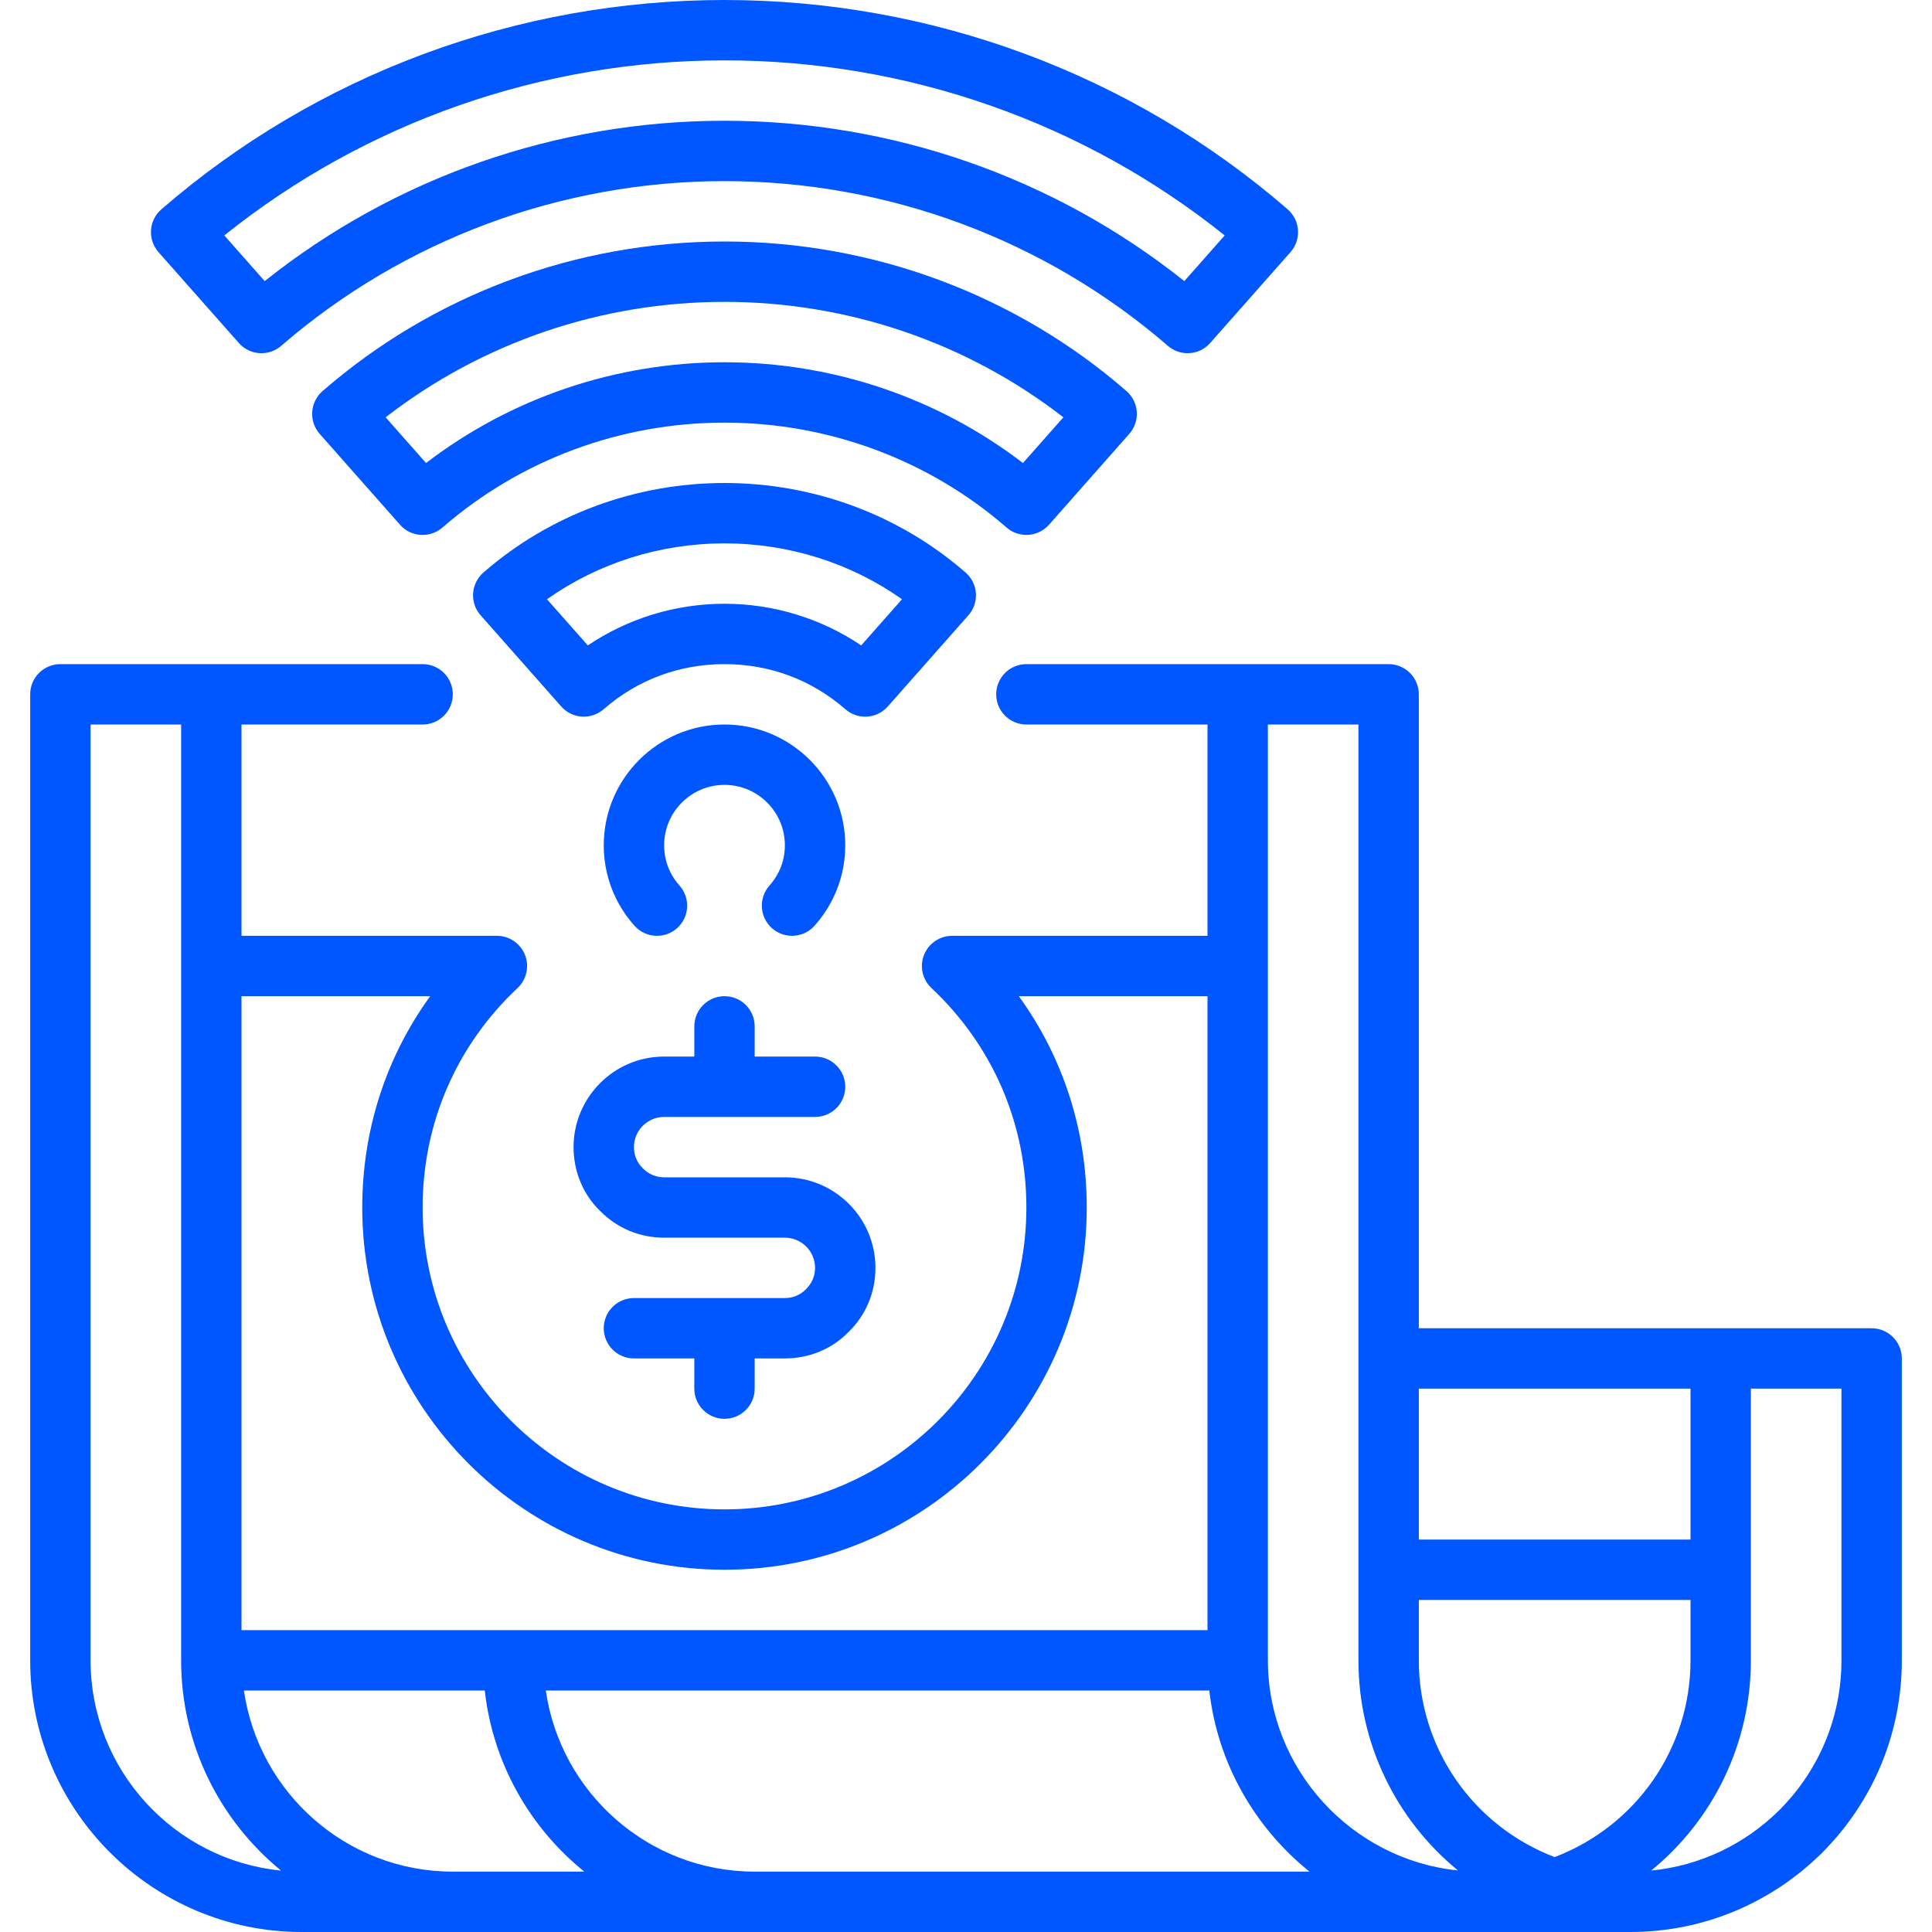
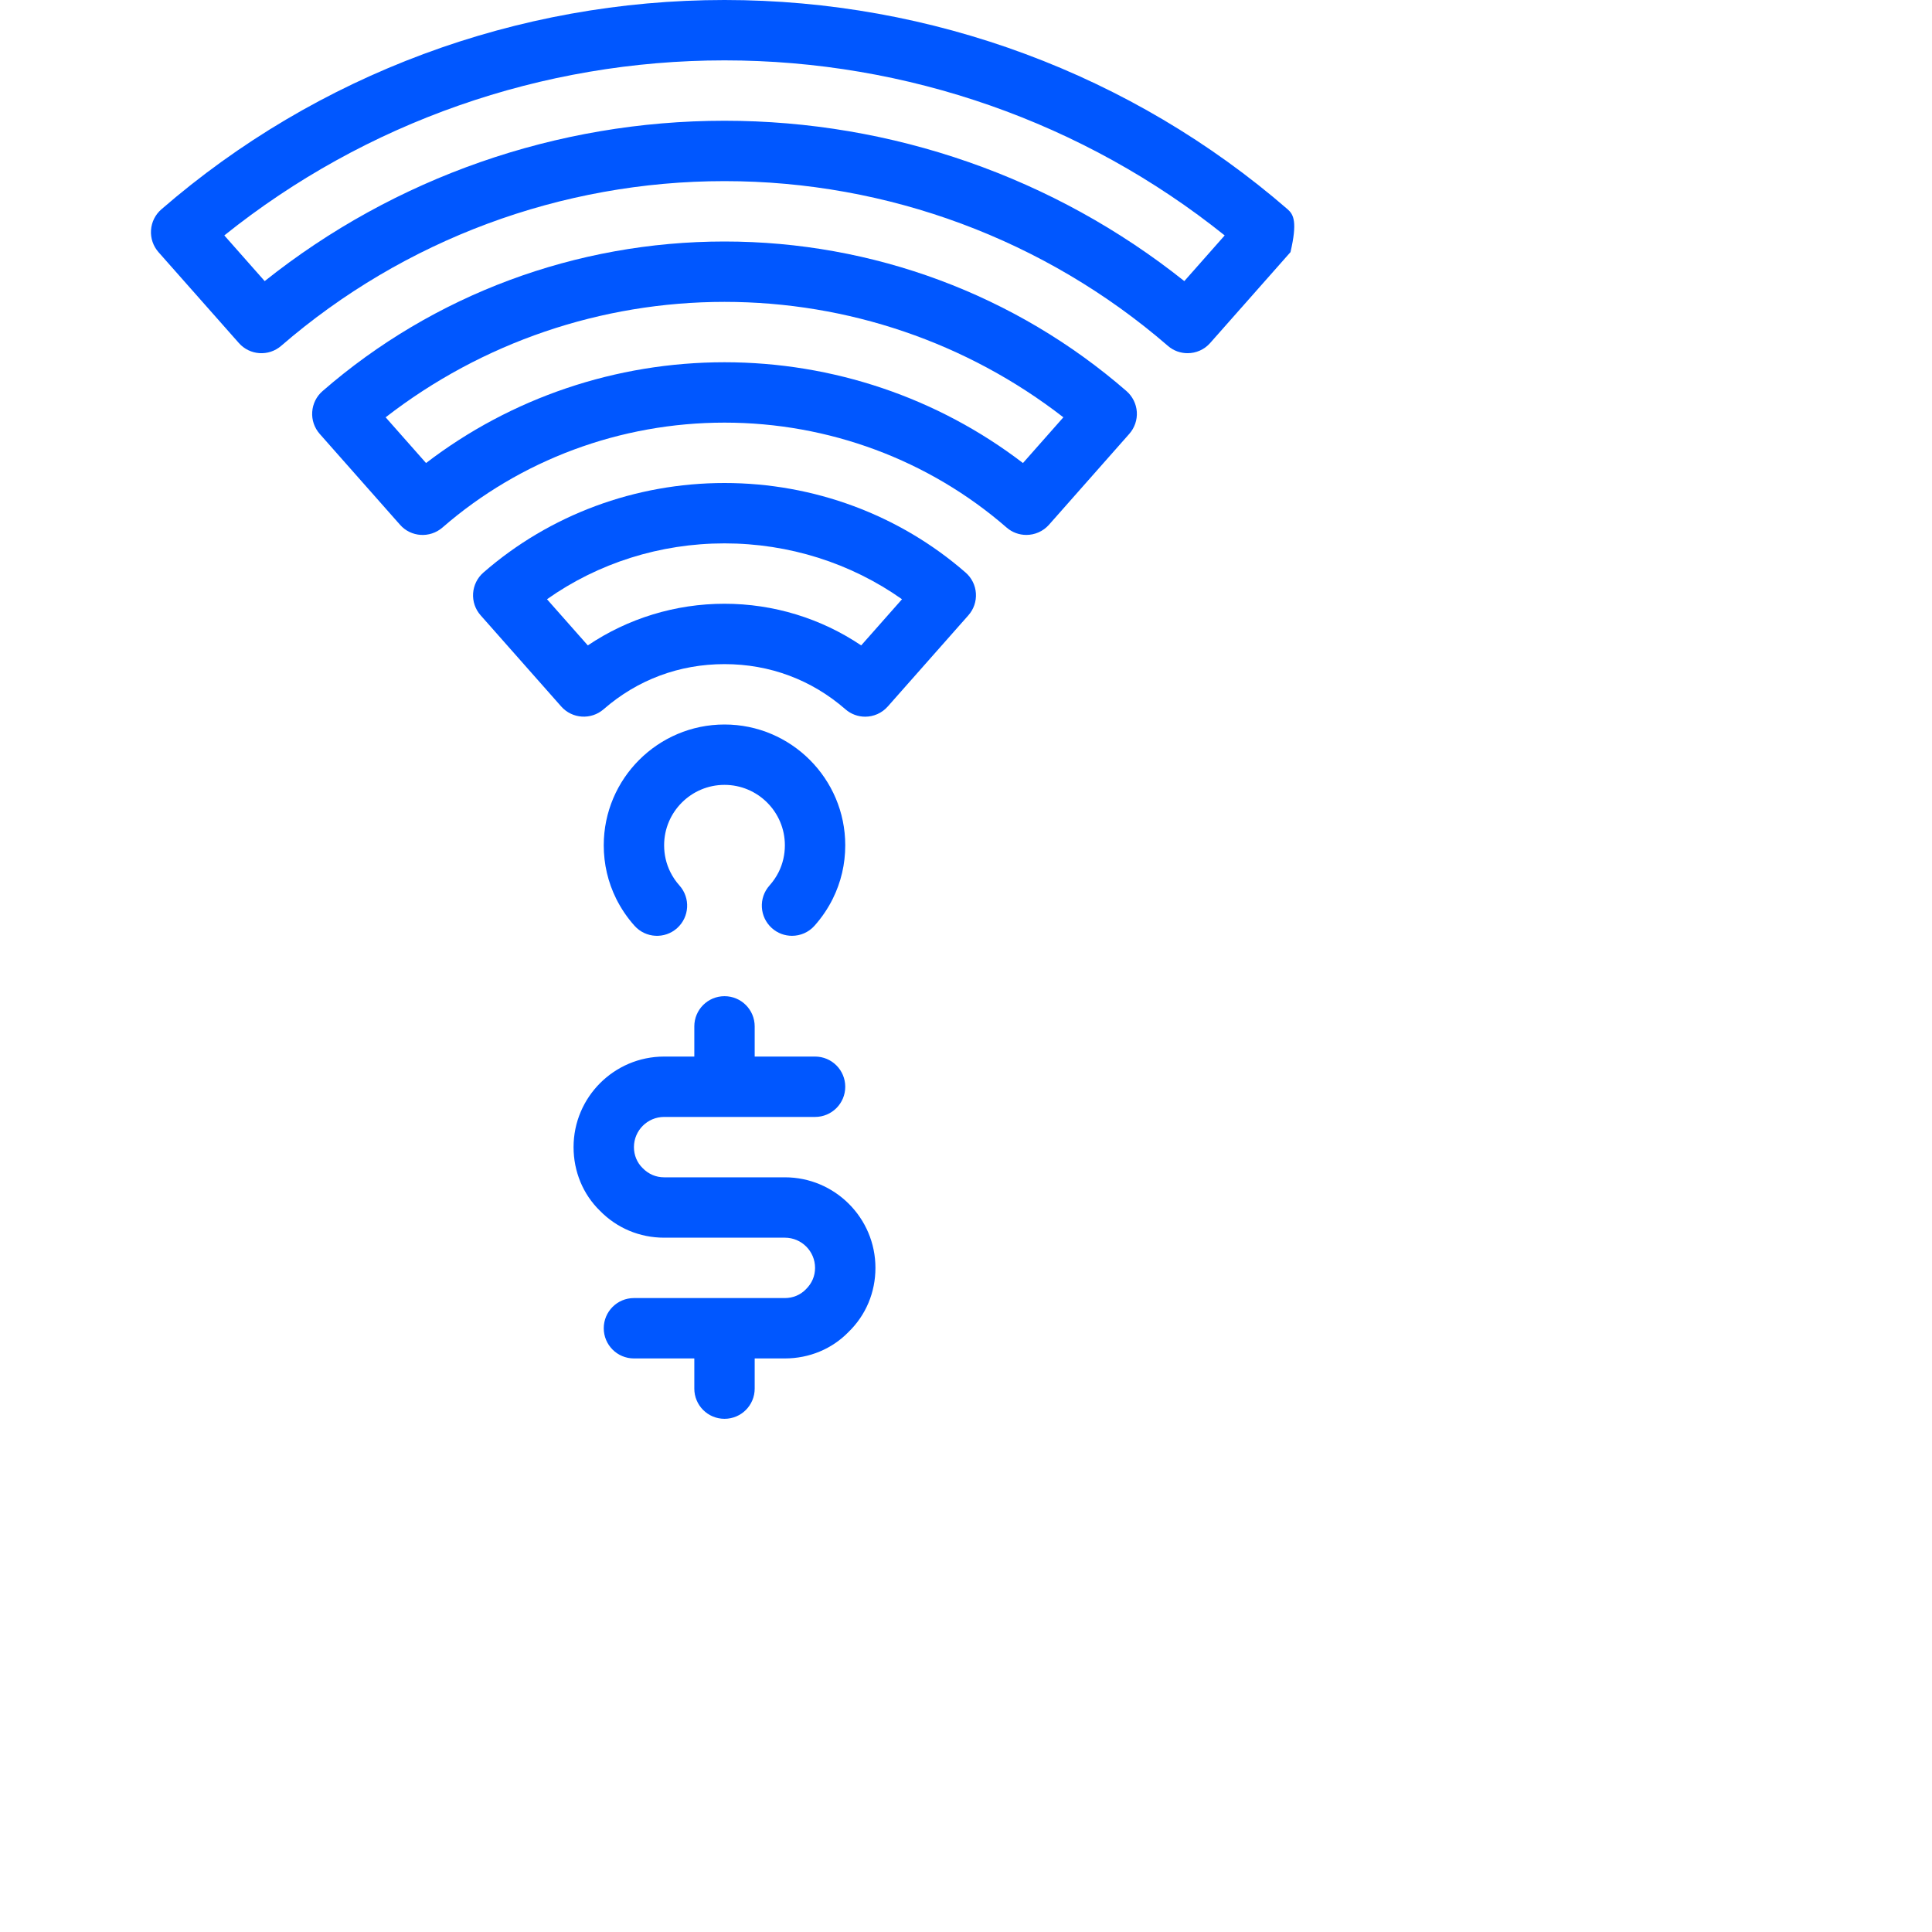
<svg xmlns="http://www.w3.org/2000/svg" width="48" height="48" viewBox="0 0 48 48" fill="none">
  <g clip-path="url(#clip0_206_2352)">
    <path d="M19.118 22C18.842 22.309 18.869 22.782 19.177 23.059C19.32 23.187 19.498 23.25 19.677 23.25C19.883 23.25 20.088 23.166 20.236 23C20.416 22.798 20.569 22.573 20.689 22.332C20.895 21.918 21 21.47 21 21C21 19.346 19.654 18 18 18C16.346 18 15 19.346 15 21C15 21.47 15.105 21.918 15.31 22.331C15.431 22.573 15.583 22.798 15.764 23C16.04 23.31 16.516 23.335 16.823 23.059C17.131 22.782 17.157 22.309 16.881 22C16.79 21.898 16.713 21.785 16.653 21.663C16.552 21.459 16.5 21.235 16.5 21C16.5 20.173 17.173 19.5 18 19.5C18.827 19.5 19.5 20.173 19.5 21C19.5 21.235 19.448 21.459 19.346 21.665C19.286 21.785 19.209 21.898 19.118 22Z" fill="#0057FF" />
    <path d="M24.059 15.287C24.192 15.137 24.259 14.941 24.246 14.741C24.233 14.542 24.141 14.356 23.99 14.225C22.345 12.79 20.217 12 18 12C15.783 12 13.655 12.79 12.01 14.225C11.859 14.356 11.768 14.542 11.754 14.741C11.741 14.941 11.808 15.137 11.941 15.287L13.943 17.552C14.216 17.861 14.687 17.891 14.998 17.62C15.838 16.888 16.877 16.5 18 16.5C19.123 16.5 20.162 16.888 21.002 17.62C21.144 17.745 21.32 17.806 21.495 17.806C21.702 17.806 21.909 17.72 22.057 17.552L24.059 15.287ZM21.396 16.035C20.4 15.364 19.219 15 18 15C16.781 15 15.6 15.364 14.604 16.035L13.59 14.888C14.863 13.988 16.402 13.5 18 13.5C19.598 13.5 21.137 13.988 22.41 14.888L21.396 16.035Z" fill="#0057FF" />
    <path d="M25.5 13.29C25.707 13.29 25.914 13.204 26.062 13.037L28.057 10.779C28.189 10.629 28.257 10.433 28.244 10.233C28.23 10.033 28.138 9.848 27.987 9.716C25.232 7.32 21.685 6 18 6C14.315 6 10.768 7.32 8.013 9.717C7.862 9.848 7.77 10.034 7.757 10.234C7.743 10.433 7.811 10.63 7.943 10.78L9.938 13.037C10.21 13.347 10.681 13.376 10.992 13.107C12.925 11.425 15.415 10.5 18 10.5C20.585 10.5 23.075 11.425 25.008 13.106C25.15 13.23 25.325 13.29 25.5 13.29ZM10.585 11.504L9.581 10.368C11.972 8.513 14.932 7.5 18 7.5C21.068 7.5 24.029 8.513 26.419 10.368L25.415 11.504C23.301 9.884 20.696 9 18 9C15.304 9 12.699 9.884 10.585 11.504Z" fill="#0057FF" />
-     <path d="M5.933 8.521C6.206 8.831 6.676 8.861 6.986 8.592C10.034 5.954 13.945 4.5 18 4.5C22.055 4.5 25.966 5.954 29.015 8.592C29.155 8.715 29.331 8.775 29.505 8.775C29.712 8.775 29.919 8.69 30.067 8.521L32.062 6.264C32.194 6.114 32.262 5.918 32.248 5.717C32.235 5.517 32.142 5.332 31.991 5.2C28.123 1.847 23.154 0 18 0C12.846 0 7.877 1.847 4.009 5.201C3.858 5.332 3.765 5.518 3.752 5.718C3.738 5.918 3.806 6.115 3.938 6.265L5.933 8.521ZM18 1.5C22.538 1.5 26.922 3.039 30.427 5.849L29.424 6.984C26.195 4.409 22.167 3 18 3C13.833 3 9.806 4.409 6.576 6.984L5.573 5.849C9.078 3.039 13.462 1.5 18 1.5Z" fill="#0057FF" />
+     <path d="M5.933 8.521C6.206 8.831 6.676 8.861 6.986 8.592C10.034 5.954 13.945 4.5 18 4.5C22.055 4.5 25.966 5.954 29.015 8.592C29.155 8.715 29.331 8.775 29.505 8.775C29.712 8.775 29.919 8.69 30.067 8.521L32.062 6.264C32.235 5.517 32.142 5.332 31.991 5.2C28.123 1.847 23.154 0 18 0C12.846 0 7.877 1.847 4.009 5.201C3.858 5.332 3.765 5.518 3.752 5.718C3.738 5.918 3.806 6.115 3.938 6.265L5.933 8.521ZM18 1.5C22.538 1.5 26.922 3.039 30.427 5.849L29.424 6.984C26.195 4.409 22.167 3 18 3C13.833 3 9.806 4.409 6.576 6.984L5.573 5.849C9.078 3.039 13.462 1.5 18 1.5Z" fill="#0057FF" />
    <path d="M18 35.25C18.415 35.25 18.75 34.914 18.75 34.5V33.75H19.5C20.108 33.75 20.674 33.512 21.08 33.094C21.513 32.675 21.75 32.108 21.75 31.5C21.75 30.259 20.741 29.25 19.5 29.25H16.5C16.3 29.25 16.115 29.174 15.965 29.02C15.827 28.885 15.75 28.7 15.75 28.5C15.75 28.087 16.086 27.75 16.5 27.75H20.25C20.665 27.75 21 27.414 21 27C21 26.586 20.665 26.25 20.25 26.25H18.75V25.5C18.75 25.086 18.415 24.75 18 24.75C17.585 24.75 17.25 25.086 17.25 25.5V26.25H16.5C15.259 26.25 14.25 27.259 14.25 28.5C14.25 29.108 14.487 29.674 14.905 30.081C15.326 30.512 15.892 30.75 16.5 30.75H19.5C19.914 30.75 20.25 31.087 20.25 31.5C20.25 31.7 20.173 31.885 20.02 32.034C19.885 32.173 19.7 32.25 19.5 32.25H15.75C15.335 32.25 15 32.586 15 33C15 33.414 15.335 33.75 15.75 33.75H17.25V34.5C17.25 34.914 17.585 35.25 18 35.25Z" fill="#0057FF" />
-     <path d="M46.5 33H35.25V17.25C35.25 16.836 34.915 16.5 34.5 16.5H25.5C25.085 16.5 24.75 16.836 24.75 17.25C24.75 17.664 25.085 18 25.5 18H30V23.25H23.655C23.348 23.25 23.072 23.438 22.957 23.724C22.843 24.011 22.917 24.336 23.141 24.547C24.662 25.975 25.5 27.911 25.5 30C25.5 34.136 22.136 37.5 18 37.5C13.864 37.5 10.5 34.136 10.5 30C10.5 27.911 11.338 25.975 12.859 24.547C13.083 24.336 13.156 24.01 13.043 23.724C12.929 23.438 12.652 23.25 12.345 23.25H6V18H10.5C10.915 18 11.25 17.664 11.25 17.25C11.25 16.836 10.915 16.5 10.5 16.5H1.5C1.085 16.5 0.75 16.836 0.75 17.25V41.25C0.75 44.971 3.778 48 7.5 48H40.5C42.297 48 43.992 47.3 45.278 46.024C46.55 44.742 47.25 43.047 47.25 41.25V33.75C47.25 33.336 46.915 33 46.5 33ZM38.625 46.139C36.6 45.365 35.25 43.439 35.25 41.25V39.75H42V41.25C42 43.439 40.65 45.365 38.625 46.139ZM42 34.5V38.25H35.25V34.5H42ZM33.75 18V41.25C33.75 43.322 34.69 45.216 36.223 46.471C33.581 46.203 31.5 43.95 31.5 41.25V18H33.75ZM10.688 24.75C9.59 26.265 9 28.078 9 30C9 34.963 13.037 39 18 39C22.963 39 27 34.963 27 30C27 28.078 26.41 26.265 25.312 24.75H30V40.5H6V24.75H10.688ZM2.25 41.25V18H4.5V41.25C4.5 43.354 5.468 45.235 6.982 46.474C4.33 46.213 2.25 43.97 2.25 41.25ZM11.25 46.5C8.611 46.5 6.426 44.54 6.06 42H12.044C12.246 43.813 13.167 45.41 14.517 46.5H11.25ZM18.75 46.5C16.111 46.5 13.926 44.54 13.56 42H30.045C30.248 43.807 31.177 45.407 32.534 46.5H18.75ZM45.75 41.25C45.75 42.648 45.204 43.968 44.216 44.963C43.344 45.83 42.225 46.356 41.023 46.474C42.559 45.22 43.5 43.325 43.5 41.25V34.5H45.75V41.25Z" fill="#0057FF" />
  </g>
  <defs>
    <clipPath id="clip0_206_2352">
      <rect width="48" height="48" fill="white" />
    </clipPath>
  </defs>
</svg>